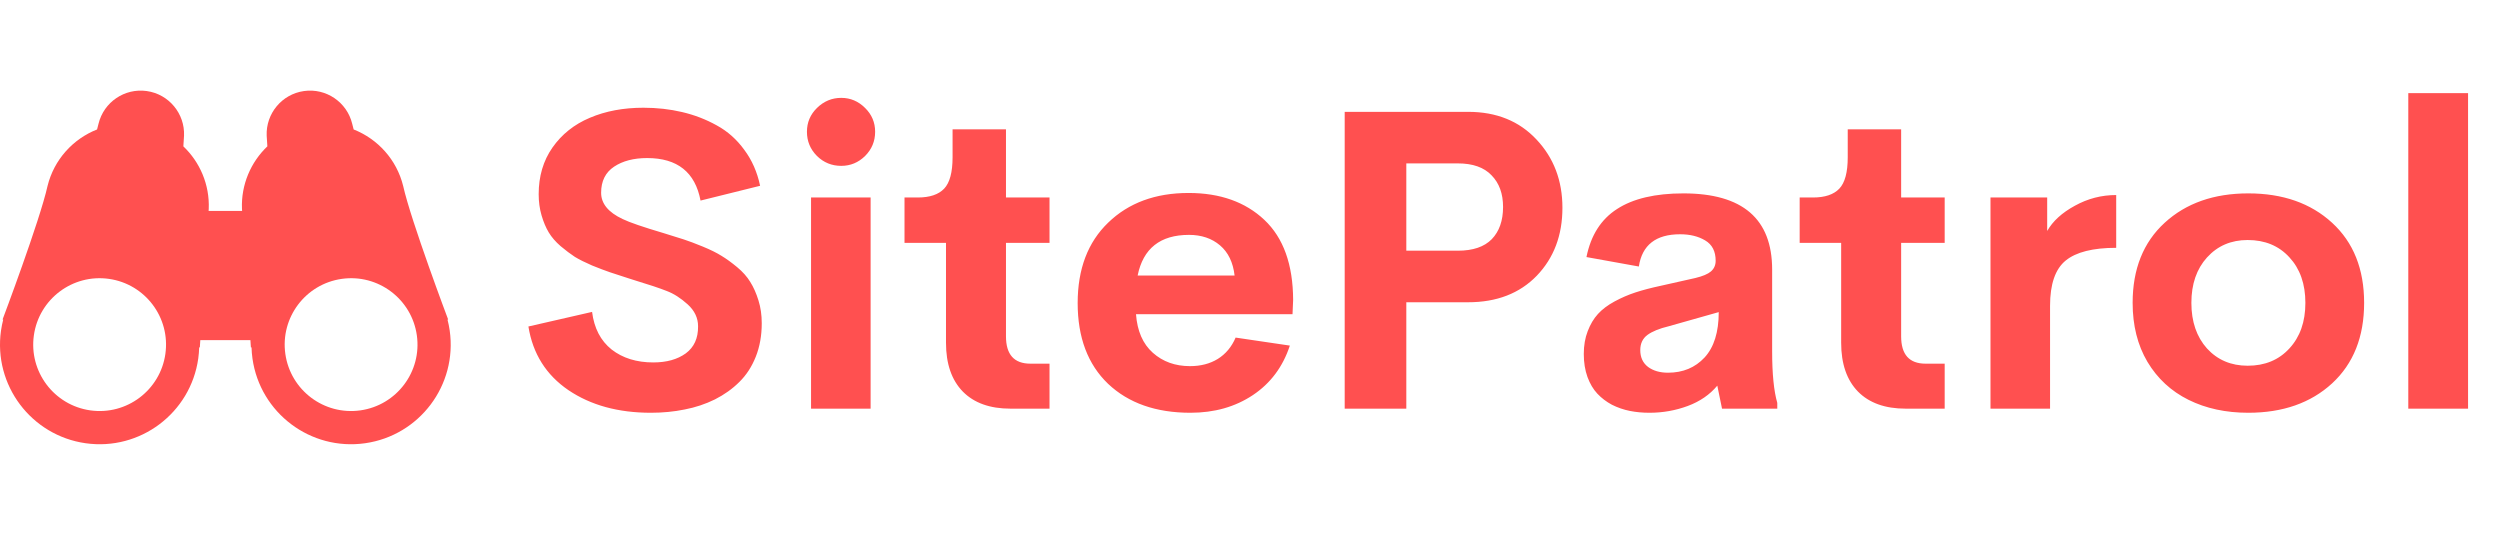
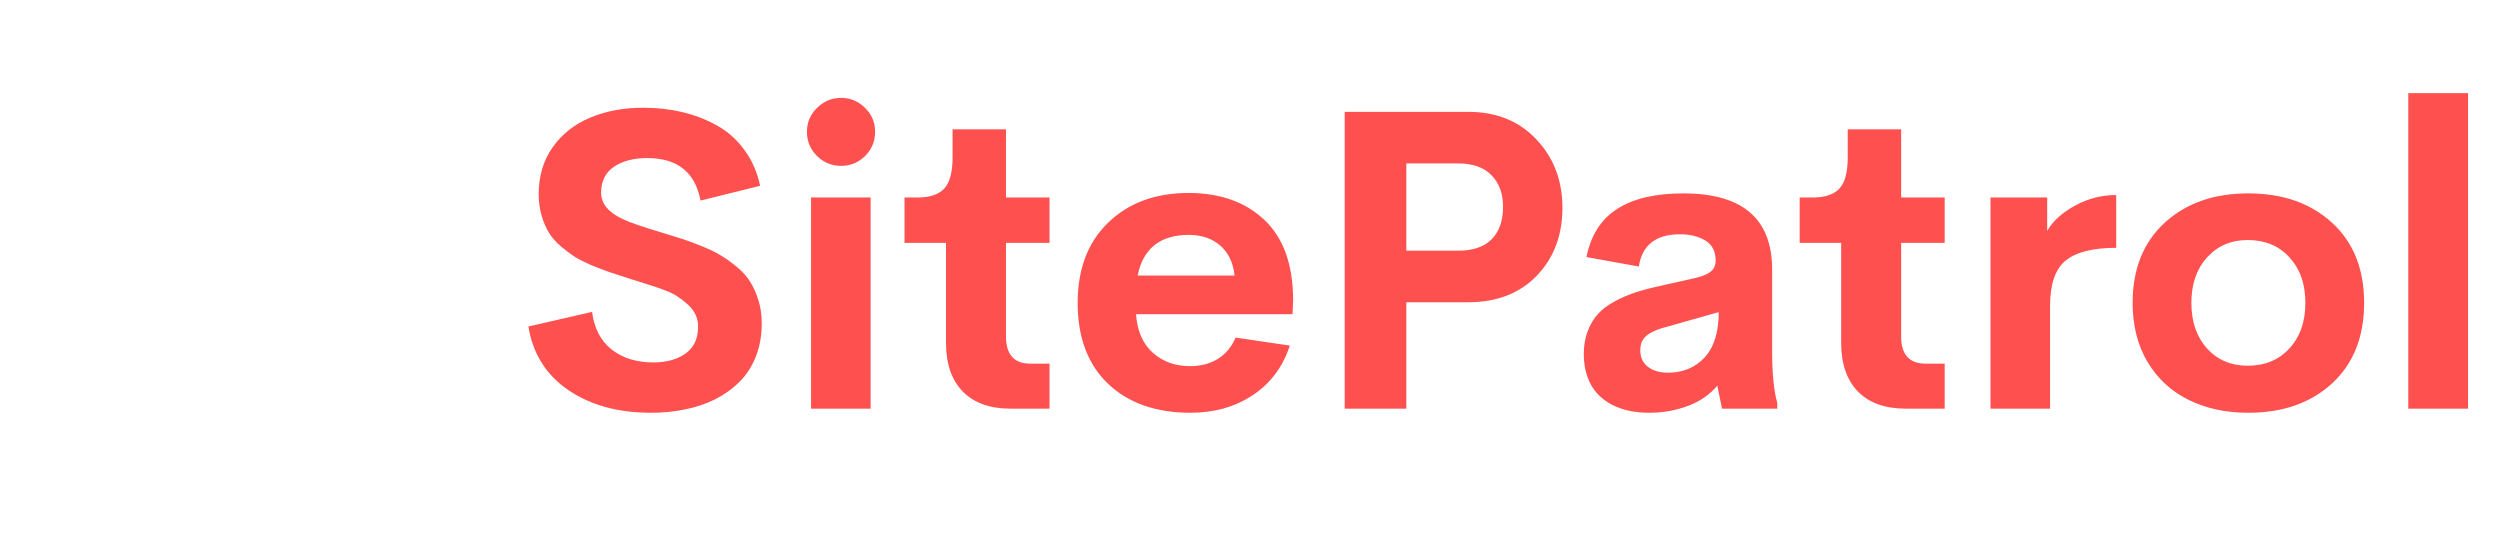
<svg xmlns="http://www.w3.org/2000/svg" width="832" height="178" viewBox="0 0 832 178" fill="none">
-   <path d="M149.668 110.04C149.49 108.786 149.237 107.557 148.928 106.357L149.142 106.329C149.142 106.329 136.757 73.493 134.178 61.899C132.019 53.124 125.712 46.241 117.696 43.085C117.492 42.354 117.322 41.696 117.196 41.133C115.449 34.021 108.562 29.252 101.156 30.3C93.751 31.349 88.457 37.844 88.752 45.162C88.812 46.108 88.889 47.325 88.977 48.707C83.456 53.969 80.205 61.469 80.53 69.496C80.544 69.721 80.558 69.949 80.572 70.188H69.427C69.441 69.949 69.455 69.721 69.47 69.496C69.793 61.469 66.544 53.969 61.022 48.707C61.11 47.325 61.187 46.108 61.246 45.162C61.542 37.844 56.249 31.349 48.843 30.3C41.438 29.252 34.549 34.021 32.802 41.133C32.676 41.696 32.507 42.354 32.303 43.085C24.287 46.241 17.98 53.124 15.82 61.899C13.242 73.493 0.856 106.329 0.856 106.329L1.071 106.357C0.762 107.557 0.509 108.786 0.332 110.04C-2.236 128.166 10.38 144.945 28.506 147.512C46.633 150.079 63.41 137.464 65.977 119.338C66.155 118.081 66.252 116.834 66.289 115.594L66.504 115.627C66.504 115.627 66.561 114.739 66.661 113.205H83.338C83.438 114.739 83.495 115.627 83.495 115.627L83.71 115.594C83.746 116.834 83.844 118.081 84.022 119.338C86.589 137.464 103.366 150.079 121.493 147.512C139.622 144.945 152.235 128.166 149.668 110.04ZM55.037 117.789C53.324 129.872 42.14 138.284 30.055 136.572C17.97 134.86 9.561 123.673 11.273 111.591C12.984 99.507 24.169 91.096 36.253 92.808C48.339 94.52 56.748 105.703 55.037 117.789ZM119.944 136.572C107.859 138.284 96.675 129.872 94.962 117.789C93.251 105.703 101.66 94.52 113.746 92.808C125.831 91.096 137.015 99.506 138.726 111.591C140.438 123.673 132.029 134.86 119.944 136.572Z" fill="#FF5050" />
  <path d="M216.596 137.367C205.749 137.367 196.612 134.861 189.184 129.848C181.755 124.789 177.312 117.725 175.854 108.656L197.045 103.803C197.729 109.226 199.893 113.396 203.539 116.312C207.23 119.184 211.856 120.619 217.416 120.619C221.837 120.619 225.437 119.617 228.217 117.611C230.997 115.561 232.364 112.553 232.318 108.588C232.318 105.808 231.156 103.37 228.832 101.273C226.508 99.177 224.184 97.696 221.859 96.83C219.581 95.919 215.889 94.688 210.785 93.139C210.102 92.911 209.6 92.751 209.281 92.66C206.684 91.84 204.587 91.156 202.992 90.609C201.397 90.062 199.415 89.311 197.045 88.353C194.721 87.351 192.807 86.394 191.303 85.482C189.844 84.525 188.272 83.341 186.586 81.928C184.9 80.469 183.578 78.943 182.621 77.348C181.664 75.753 180.867 73.861 180.229 71.674C179.59 69.486 179.271 67.139 179.271 64.633C179.271 58.663 180.798 53.49 183.852 49.115C186.951 44.695 191.098 41.391 196.293 39.203C201.534 36.97 207.481 35.853 214.135 35.853C218.646 35.853 222.93 36.332 226.986 37.289C231.088 38.246 234.939 39.727 238.539 41.732C242.139 43.692 245.193 46.404 247.699 49.867C250.251 53.285 252.006 57.273 252.963 61.83L233.139 66.752C231.361 57.318 225.437 52.602 215.365 52.602C210.899 52.602 207.23 53.559 204.359 55.473C201.488 57.387 200.053 60.281 200.053 64.154C200.053 67.755 202.445 70.671 207.23 72.904C209.464 73.998 214.044 75.57 220.971 77.621C223.66 78.441 225.847 79.125 227.533 79.672C229.219 80.219 231.339 81.016 233.891 82.064C236.443 83.113 238.516 84.138 240.111 85.141C241.706 86.098 243.438 87.351 245.307 88.9C247.175 90.45 248.633 92.091 249.682 93.822C250.775 95.554 251.687 97.605 252.416 99.975C253.145 102.299 253.51 104.828 253.51 107.562C253.51 111.664 252.849 115.378 251.527 118.705C250.206 122.032 248.383 124.835 246.059 127.113C243.78 129.392 241.068 131.329 237.924 132.924C234.779 134.473 231.43 135.59 227.875 136.273C224.32 137.003 220.561 137.367 216.596 137.367ZM279.965 55.199C276.82 55.199 274.132 54.105 271.898 51.918C269.665 49.685 268.549 46.996 268.549 43.852C268.549 40.753 269.665 38.109 271.898 35.922C274.177 33.689 276.866 32.572 279.965 32.572C283.018 32.572 285.661 33.689 287.895 35.922C290.128 38.109 291.244 40.753 291.244 43.852C291.244 46.996 290.128 49.685 287.895 51.918C285.661 54.105 283.018 55.199 279.965 55.199ZM269.916 136V65.727H289.74V136H269.916ZM336.293 136C329.457 136 324.171 134.109 320.434 130.326C316.697 126.498 314.828 121.075 314.828 114.057V80.834H301.02V65.727H305.463C309.428 65.727 312.344 64.747 314.213 62.787C316.081 60.828 317.016 57.341 317.016 52.328V43.031H334.789V65.727H349.281V80.834H334.789V111.938C334.789 117.999 337.501 121.029 342.924 121.029H349.281V136H336.293ZM430.355 99.838L430.15 104.555H378.061C378.471 110.16 380.339 114.444 383.666 117.406C386.993 120.368 391.117 121.85 396.039 121.85C399.594 121.85 402.67 121.052 405.268 119.457C407.911 117.816 409.893 115.447 411.215 112.348L429.262 115.014C426.938 122.077 422.836 127.569 416.957 131.488C411.078 135.408 404.151 137.367 396.176 137.367C384.691 137.367 375.554 134.154 368.764 127.729C362.019 121.257 358.646 112.302 358.646 100.863C358.646 89.516 362.042 80.583 368.832 74.066C375.622 67.504 384.532 64.223 395.561 64.223C406.042 64.223 414.451 67.208 420.785 73.178C427.12 79.148 430.31 88.034 430.355 99.838ZM395.697 78.168C386.127 78.168 380.43 82.68 378.607 91.703H410.873C410.372 87.328 408.754 83.978 406.02 81.654C403.285 79.33 399.844 78.168 395.697 78.168ZM488.598 37.221C498.031 37.221 505.619 40.297 511.361 46.449C517.104 52.556 519.975 60.121 519.975 69.144C519.975 78.305 517.126 85.847 511.43 91.772C505.733 97.65 498.122 100.59 488.598 100.59H468.021V136H447.514V37.221H488.598ZM485.18 83.432C490.193 83.432 493.952 82.156 496.459 79.603C498.965 77.006 500.219 73.428 500.219 68.871C500.219 64.451 498.943 60.941 496.391 58.344C493.884 55.7 490.147 54.379 485.18 54.379H468.021V83.432H485.18ZM589.77 116.928C589.77 124.402 590.339 130.121 591.479 134.086V136H573.09L571.518 128.344C569.011 131.352 565.73 133.607 561.674 135.111C557.618 136.615 553.38 137.367 548.959 137.367C546.635 137.367 544.447 137.162 542.396 136.752C540.346 136.342 538.363 135.658 536.449 134.701C534.581 133.699 532.963 132.468 531.596 131.01C530.229 129.551 529.135 127.706 528.314 125.473C527.494 123.194 527.084 120.642 527.084 117.816C527.084 114.991 527.517 112.462 528.383 110.229C529.249 107.95 530.388 106.036 531.801 104.486C533.214 102.937 535.059 101.547 537.338 100.316C539.617 99.086 541.941 98.083 544.311 97.309C546.68 96.534 549.46 95.805 552.65 95.121L564.203 92.523C566.664 91.931 568.396 91.202 569.398 90.336C570.447 89.424 570.971 88.24 570.971 86.781C570.971 83.637 569.809 81.381 567.484 80.014C565.206 78.647 562.426 77.963 559.145 77.963C551.078 77.963 546.498 81.54 545.404 88.695L527.973 85.551C529.431 78.305 532.826 72.973 538.158 69.555C543.49 66.091 550.85 64.359 560.238 64.359C579.926 64.359 589.77 72.813 589.77 89.721V116.928ZM555.111 124.037C560.079 124.037 564.135 122.351 567.279 118.979C570.424 115.561 571.996 110.525 571.996 103.871L555.316 108.588C552.263 109.317 549.916 110.274 548.275 111.459C546.68 112.644 545.883 114.33 545.883 116.518C545.883 118.933 546.749 120.801 548.48 122.123C550.212 123.399 552.423 124.037 555.111 124.037ZM634.203 136C627.367 136 622.081 134.109 618.344 130.326C614.607 126.498 612.738 121.075 612.738 114.057V80.834H598.93V65.727H603.373C607.338 65.727 610.255 64.747 612.123 62.787C613.992 60.828 614.926 57.341 614.926 52.328V43.031H632.699V65.727H647.191V80.834H632.699V111.938C632.699 117.999 635.411 121.029 640.834 121.029H647.191V136H634.203ZM681.303 76.869C683.171 73.588 686.247 70.785 690.531 68.461C694.815 66.091 699.395 64.906 704.271 64.906V82.475C696.524 82.475 690.919 83.887 687.455 86.713C683.992 89.538 682.26 94.551 682.26 101.752V136H662.436V65.727H681.303V76.869ZM748.227 137.367C740.753 137.367 734.122 135.932 728.334 133.061C722.546 130.189 717.989 125.974 714.662 120.414C711.381 114.854 709.74 108.314 709.74 100.795C709.74 89.538 713.295 80.652 720.404 74.135C727.514 67.618 736.788 64.359 748.227 64.359C759.711 64.359 769.008 67.618 776.117 74.135C783.227 80.652 786.781 89.538 786.781 100.795C786.781 112.097 783.227 121.029 776.117 127.592C769.008 134.109 759.711 137.367 748.227 137.367ZM748.021 121.713C753.764 121.713 758.389 119.799 761.898 115.971C765.453 112.143 767.23 107.084 767.23 100.795C767.23 94.506 765.453 89.447 761.898 85.619C758.389 81.791 753.764 79.877 748.021 79.877C742.507 79.877 737.995 81.814 734.486 85.688C731.023 89.516 729.291 94.551 729.291 100.795C729.291 107.038 731.023 112.097 734.486 115.971C737.995 119.799 742.507 121.713 748.021 121.713ZM801.479 136V31H821.371V136H801.479Z" fill="#FF5050" />
</svg>